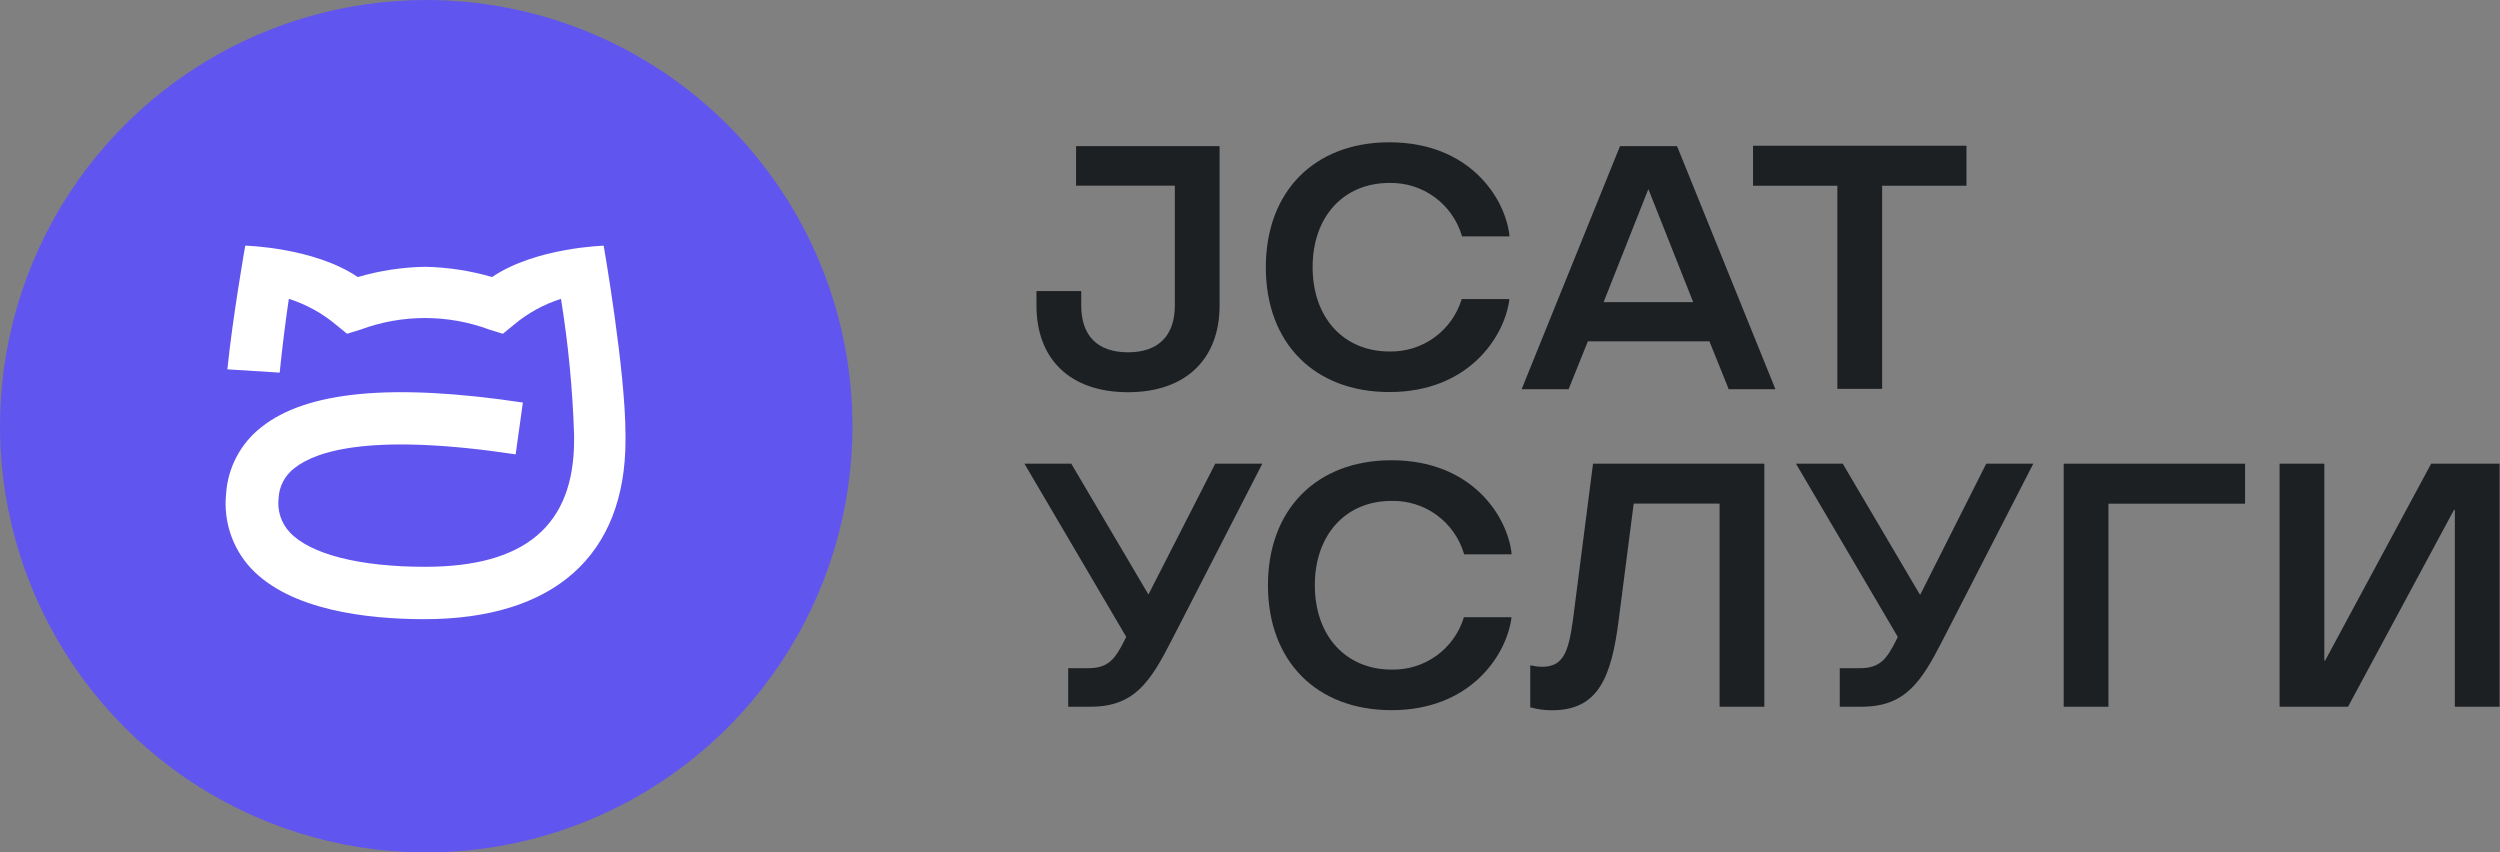
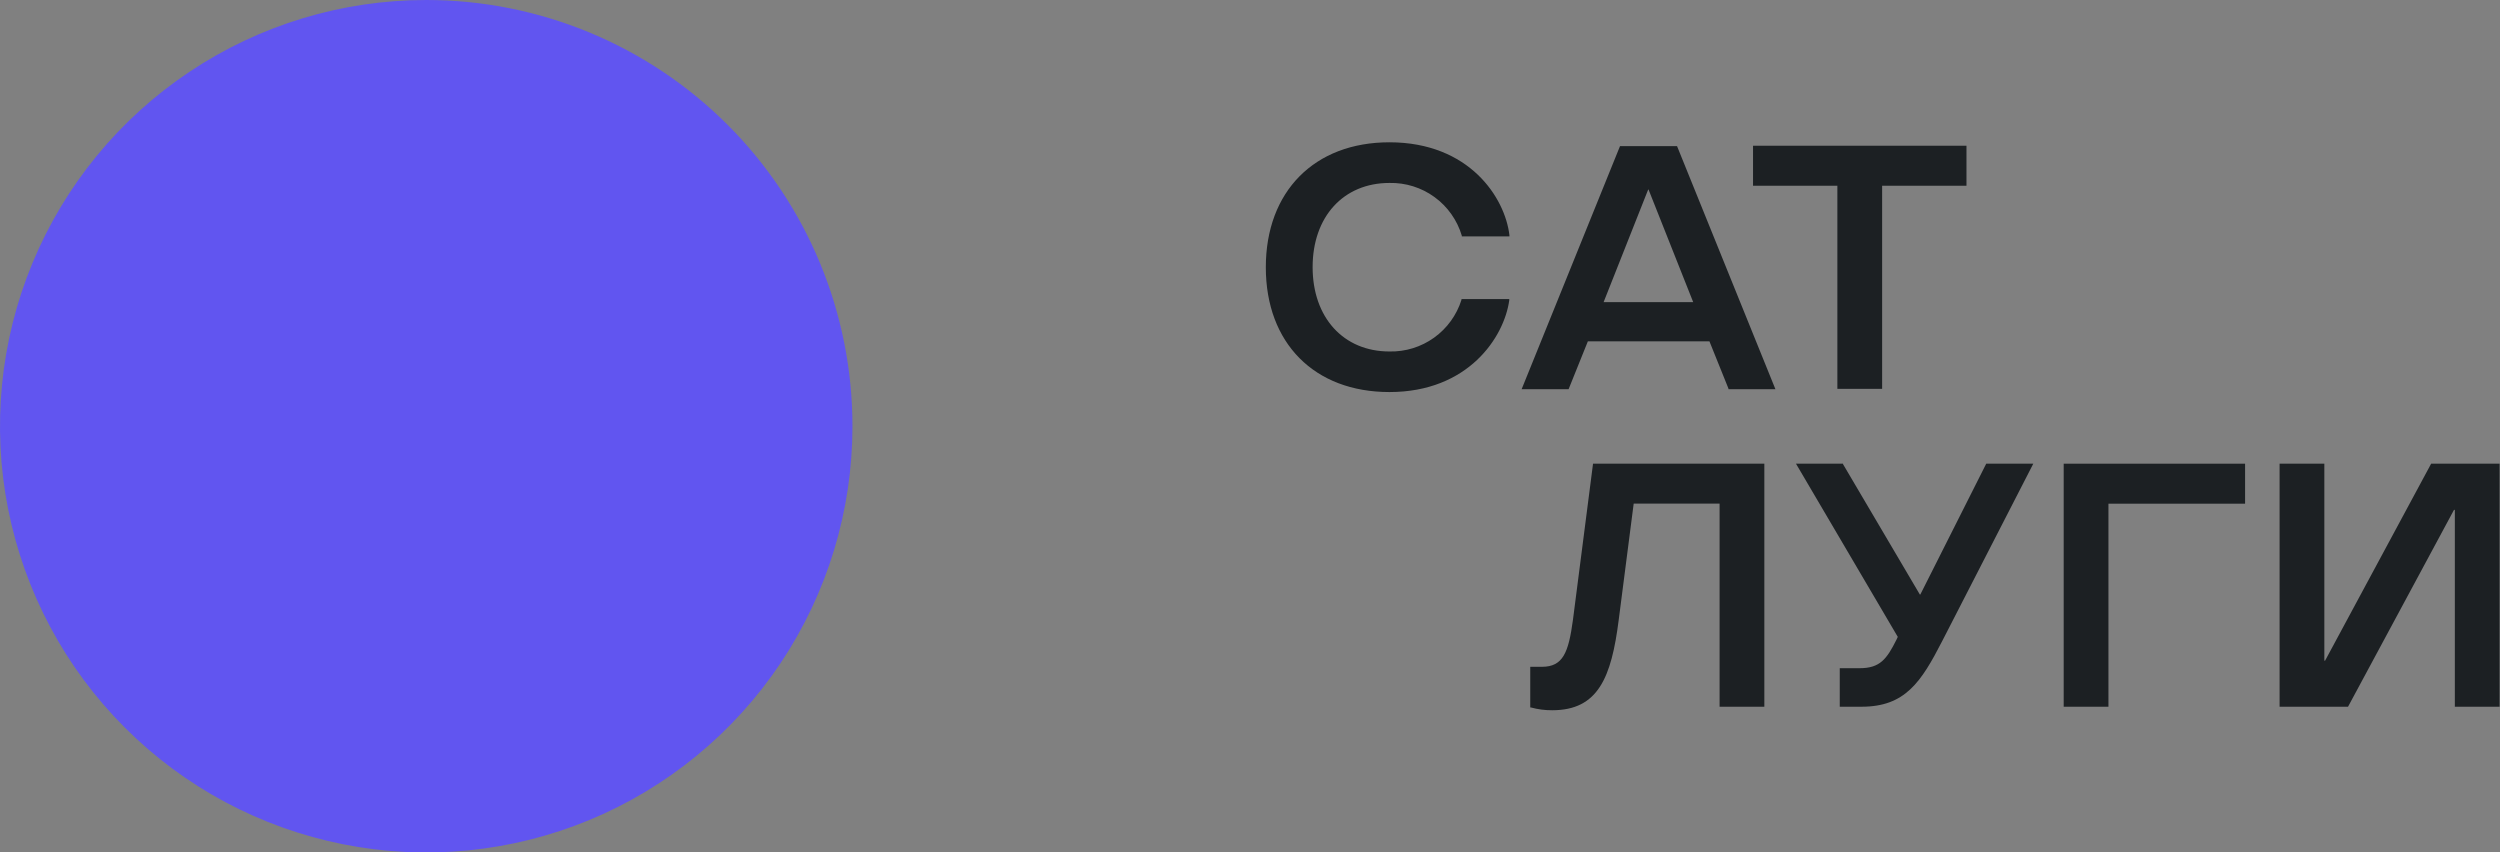
<svg xmlns="http://www.w3.org/2000/svg" width="305" height="104" viewBox="0 0 305 104" fill="none">
  <rect x="0" y="0" width="305" height="104" fill="#808080" stroke="none" />
  <g clip-path="url(#clip0_594_9799)">
    <path d="M104 52C104 62.285 100.95 72.338 95.237 80.89C89.523 89.441 81.401 96.106 71.9 100.042C62.398 103.978 51.942 105.007 41.855 103.001C31.768 100.994 22.503 96.042 15.23 88.769C7.958 81.497 3.006 72.232 0.999 62.145C-1.007 52.058 0.023 41.602 3.958 32.1C7.894 22.599 14.559 14.477 23.11 8.764C31.662 3.05 41.715 0 52 0C65.791 0 79.018 5.478 88.77 15.23C98.522 24.982 104 38.209 104 52Z" fill="#6155F0" />
    <path d="M169.51 22.32C171.483 22.276 173.416 22.881 175.012 24.043C176.607 25.204 177.777 26.859 178.34 28.75V28.84H184.15V28.7C183.62 24.14 179.28 17.36 169.51 17.36C160.35 17.36 154.43 23.36 154.43 32.61C154.43 41.86 160.35 47.83 169.51 47.83C179.14 47.83 183.51 41.13 184.13 36.63V36.49H178.3V36.58C177.715 38.441 176.542 40.062 174.956 41.198C173.371 42.334 171.46 42.925 169.51 42.88C163.9 42.88 160.14 38.74 160.14 32.59C160.14 26.44 163.9 22.32 169.51 22.32Z" fill="#1C2023" />
-     <path d="M131.28 22.65H143.33V37.27C143.33 40.95 141.33 42.98 137.62 42.98C133.91 42.98 131.91 40.98 131.91 37.27V35.51H126.45V37.27C126.45 43.89 130.62 47.85 137.62 47.85C144.62 47.85 148.79 43.85 148.79 37.27V17.83H131.28V22.65Z" fill="#1C2023" />
    <path d="M197.64 17.83L185.64 47.48H191.37L193.72 41.64H208.55L210.87 47.4V47.48H216.6L204.6 17.83H197.64ZM201.12 23.12L206.57 36.86H195.64L201.08 23.12H201.12Z" fill="#1C2023" />
    <path d="M213.87 17.78V22.66H224.16V47.44H229.62V22.66H239.91V17.78H213.87Z" fill="#1C2023" />
-     <path d="M191.9 75.62C191.36 79.62 190.69 81.35 188.11 81.35C187.683 81.342 187.257 81.289 186.84 81.19H186.69V86.31H186.77C187.617 86.542 188.492 86.656 189.37 86.65C194.98 86.65 196.59 82.65 197.48 75.65L199.31 61.44H209.79V86.22H215.25V56.57H194.35L191.9 75.62Z" fill="#1C2023" />
-     <path d="M140.11 72.53L130.73 56.63V56.57H124.98L137.4 77.7L137.22 78.06C136.05 80.41 135.22 81.52 132.76 81.52H130.32V86.22H133.05C138.37 86.22 140.32 83.22 142.91 78.17L153.91 56.75L154 56.57H148.26L140.11 72.53Z" fill="#1C2023" />
+     <path d="M191.9 75.62C191.36 79.62 190.69 81.35 188.11 81.35H186.69V86.31H186.77C187.617 86.542 188.492 86.656 189.37 86.65C194.98 86.65 196.59 82.65 197.48 75.65L199.31 61.44H209.79V86.22H215.25V56.57H194.35L191.9 75.62Z" fill="#1C2023" />
    <path d="M234.28 72.53H234.22L224.85 56.63V56.57H219.11L231.53 77.7L231.36 78.06C230.18 80.41 229.36 81.52 226.89 81.52H224.45V86.22H227.11C232.43 86.22 234.38 83.22 236.97 78.17L247.97 56.75L248.06 56.57H242.32L234.28 72.53Z" fill="#1C2023" />
    <path d="M296.6 56.57L283.66 80.6H283.57V56.57H278.11V86.22H286.46L299.39 62.2H299.49V86.22H304.95V56.57H296.6Z" fill="#1C2023" />
    <path d="M251.77 86.22H257.23V61.45H273.9V56.57H251.77V86.22Z" fill="#1C2023" />
-     <path d="M169.77 61.111C171.744 61.066 173.677 61.671 175.272 62.833C176.868 63.995 178.037 65.649 178.6 67.54V67.63H184.41V67.49C183.88 62.931 179.54 56.15 169.77 56.15C160.61 56.15 154.69 62.15 154.69 71.4C154.69 80.65 160.61 86.641 169.77 86.641C179.4 86.641 183.77 79.94 184.39 75.44V75.3H178.57V75.391C177.986 77.251 176.813 78.872 175.227 80.008C173.642 81.144 171.73 81.735 169.78 81.69C164.17 81.69 160.41 77.55 160.41 71.4C160.41 65.25 164.16 61.111 169.77 61.111Z" fill="#1C2023" />
-     <path d="M73.76 29.97C73.76 29.97 65.39 30.17 60.03 33.8C57.368 33.021 54.613 32.6 51.84 32.55C49.066 32.6 46.312 33.021 43.65 33.8C38.29 30.17 29.92 29.97 29.92 29.97C29.92 29.97 28.37 38.79 27.74 45.06L34.12 45.46C34.45 42.19 34.9 38.69 35.24 36.46C37.361 37.131 39.329 38.215 41.03 39.65L42.34 40.72L43.96 40.22C49.046 38.326 54.644 38.326 59.73 40.22L61.35 40.72L62.66 39.65C64.358 38.217 66.322 37.133 68.44 36.46C69.327 41.953 69.862 47.498 70.04 53.06V53.68C70.04 64.09 64.09 69.15 51.86 69.15C43.86 69.15 37.86 67.62 35.35 64.94C34.833 64.386 34.443 63.726 34.208 63.005C33.973 62.285 33.898 61.522 33.99 60.77C34.023 60.058 34.213 59.362 34.544 58.731C34.876 58.101 35.342 57.551 35.91 57.12C38.69 54.9 45.66 52.84 62.91 55.43L63.79 49.11C47.88 46.73 37.43 47.71 31.89 52.11C30.633 53.09 29.598 54.326 28.855 55.736C28.112 57.146 27.677 58.699 27.58 60.29C27.417 61.916 27.601 63.559 28.118 65.111C28.635 66.662 29.474 68.086 30.58 69.29C35.38 74.45 44.73 75.53 51.75 75.54C67.59 75.54 76.31 67.77 76.31 53.68V53.06C76.31 45.19 73.65 29.98 73.65 29.98" fill="white" />
  </g>
  <defs>
    <clipPath id="clip0_594_9799">
      <rect width="304.95" height="104" fill="white" />
    </clipPath>
  </defs>
</svg>